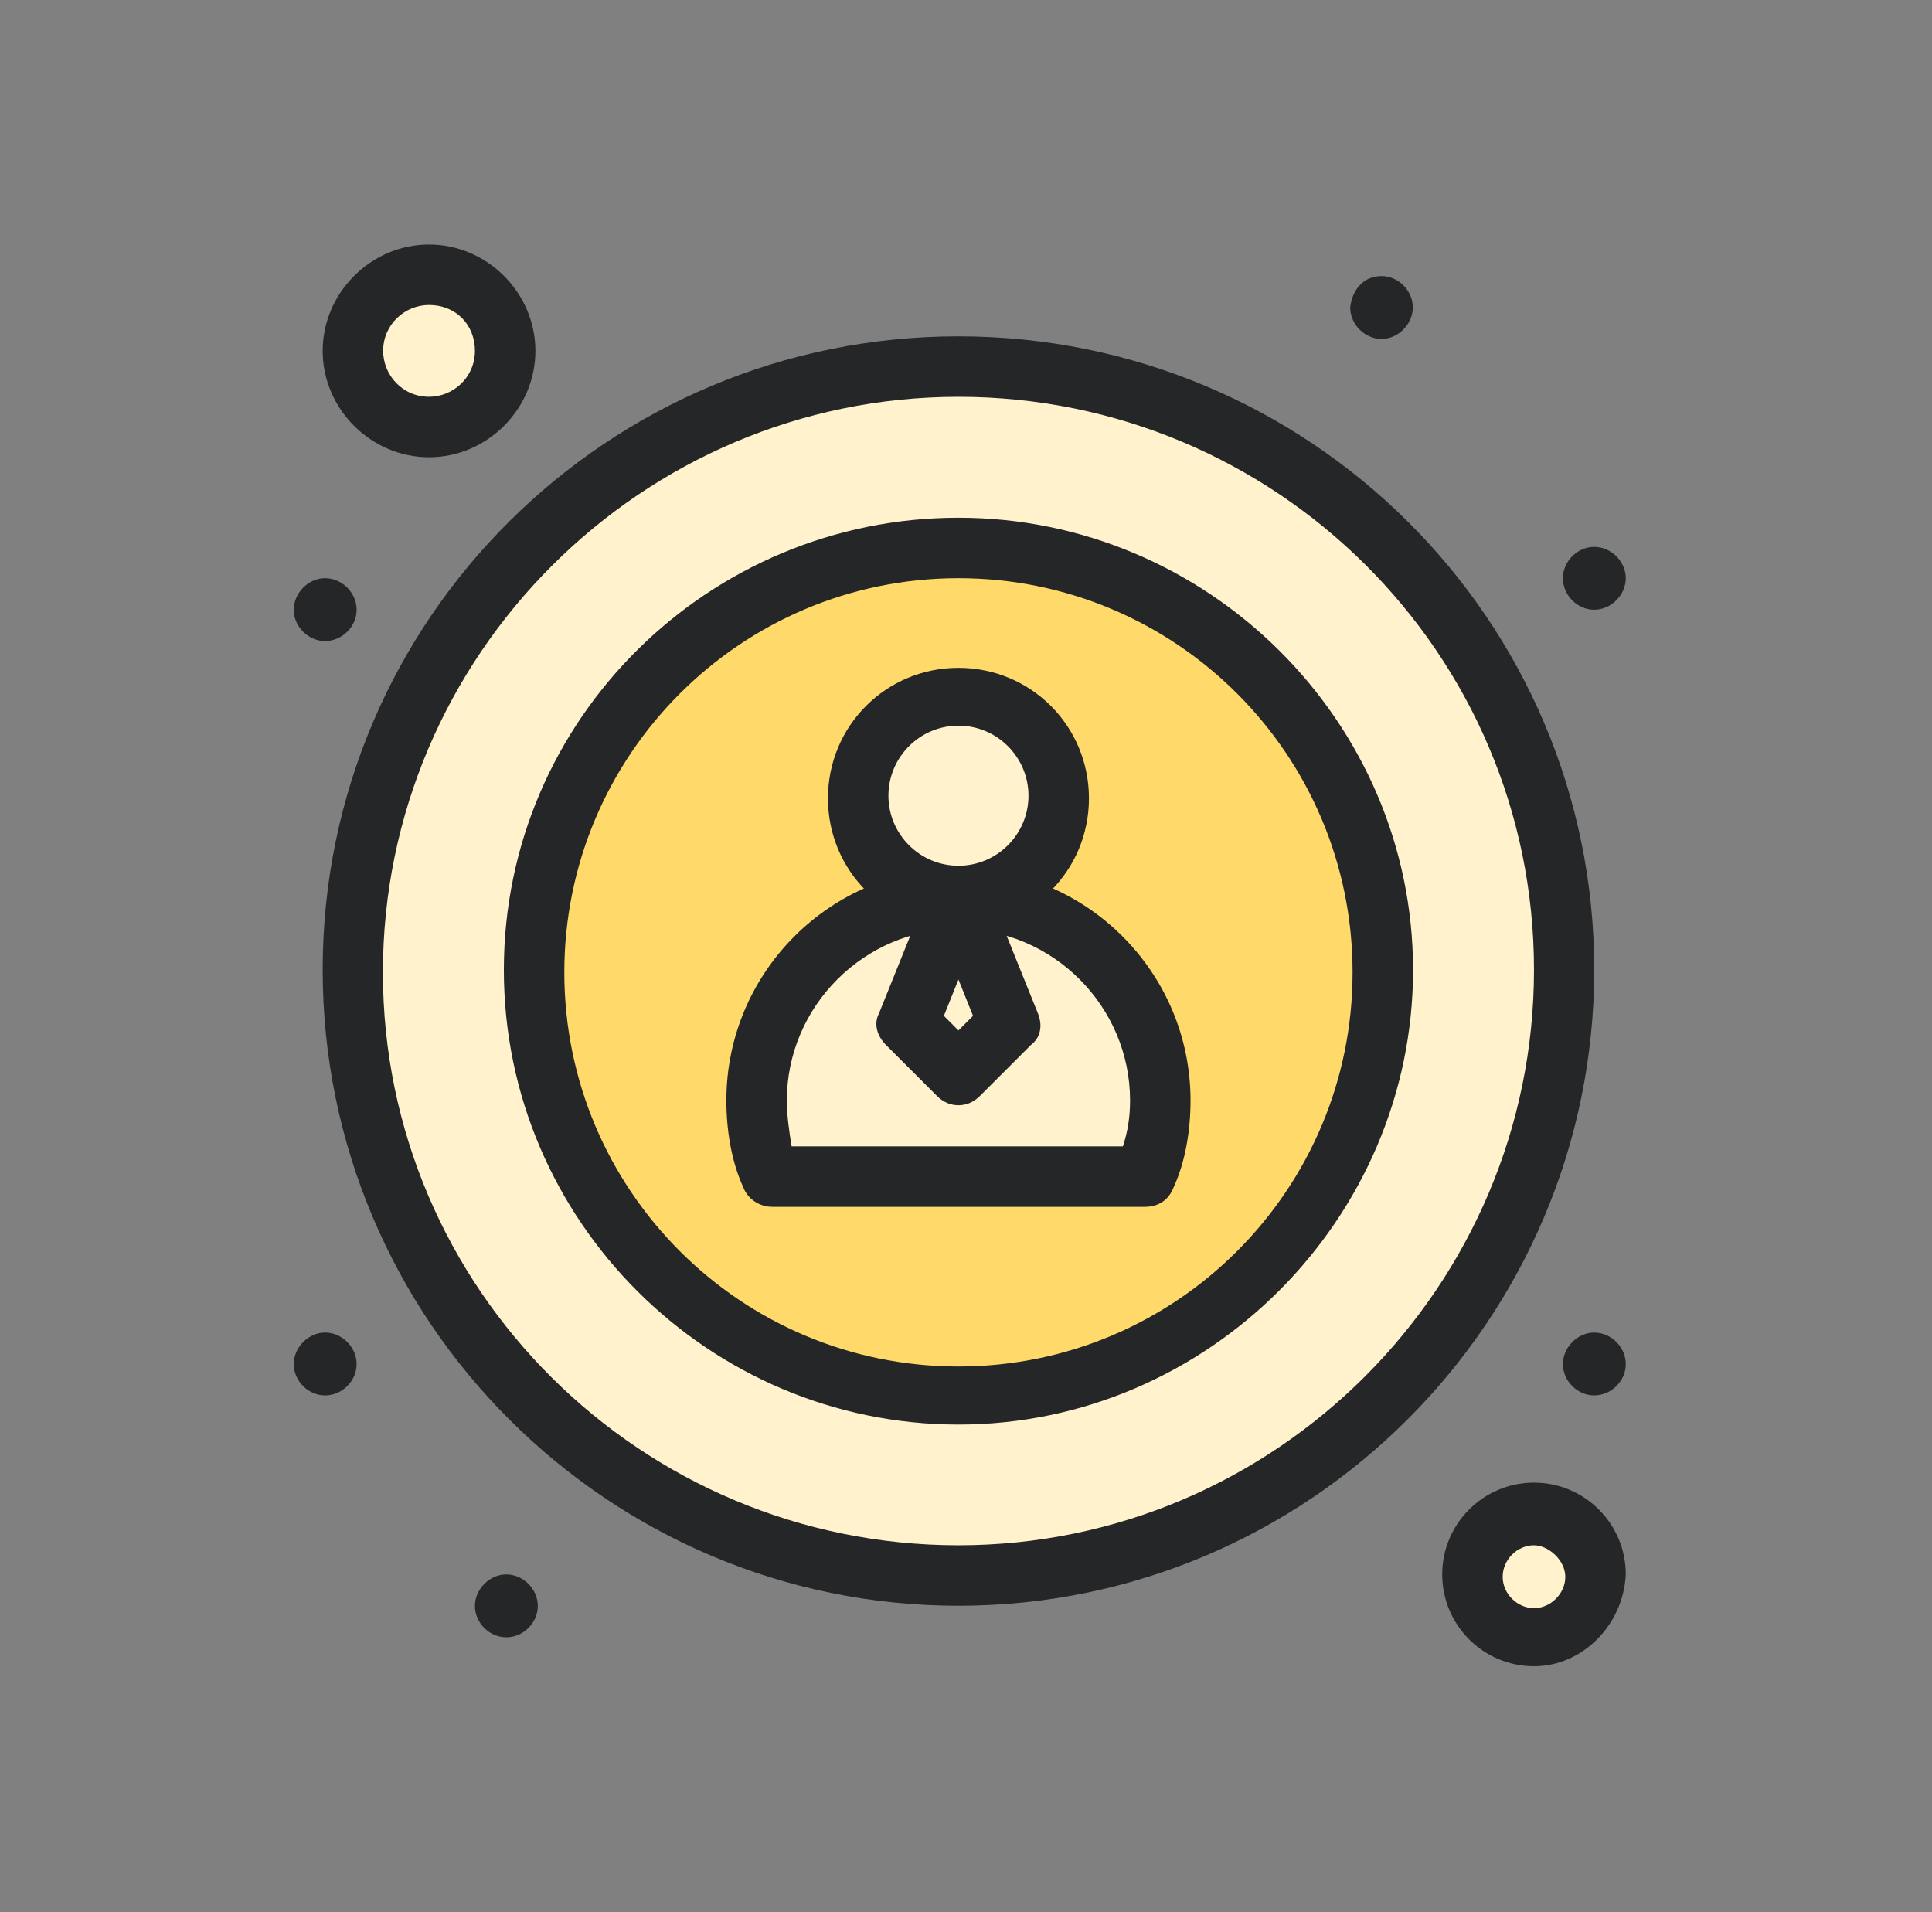
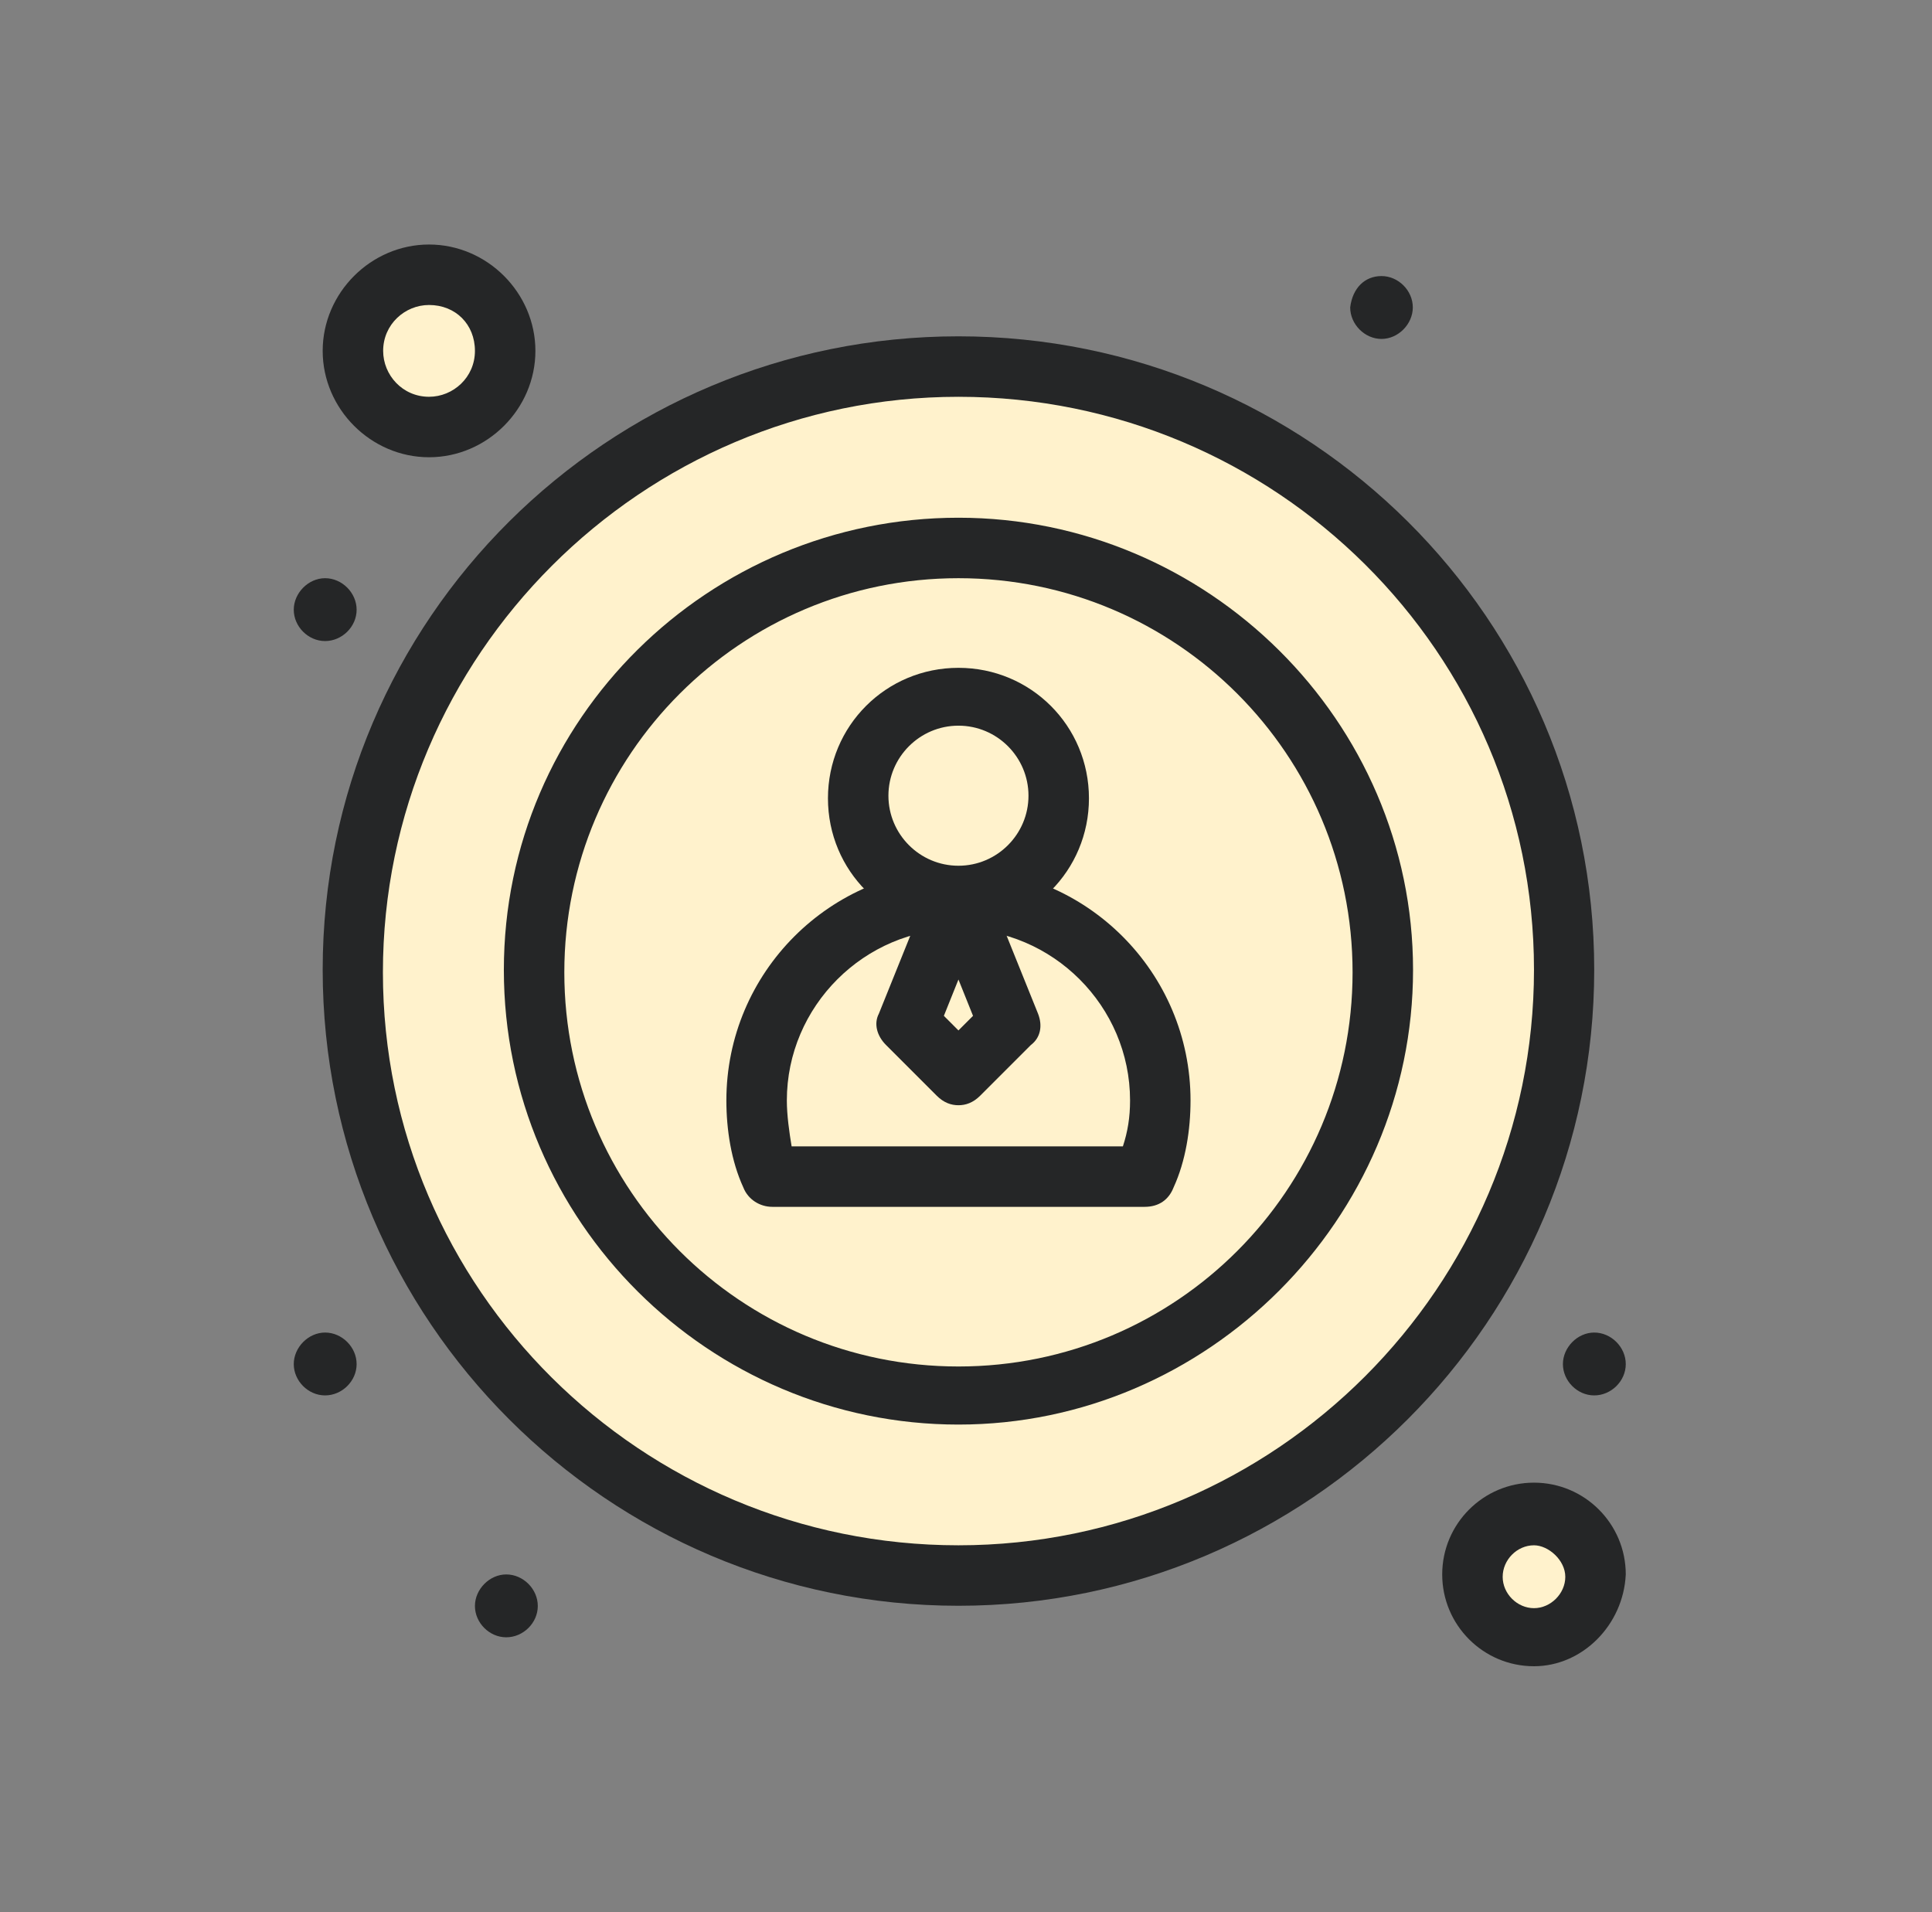
<svg xmlns="http://www.w3.org/2000/svg" width="97" height="96" viewBox="0 0 97 96" fill="none">
  <rect x="0" y="0" width="97" height="96" fill="#808080" stroke="none" />
  <path d="M48.121 18.349C31.369 18.349 17.773 31.945 17.773 48.697C17.773 65.449 31.369 79.045 48.121 79.045C64.873 79.045 78.469 65.449 78.469 48.697C78.469 31.945 64.873 18.349 48.121 18.349Z" fill="#FFF2CC" />
-   <path d="M48.121 27.456C59.893 27.456 69.361 36.924 69.361 48.696C69.361 60.468 59.893 69.936 48.121 69.936C36.349 69.936 26.881 60.468 26.881 48.696C26.881 36.924 36.349 27.456 48.121 27.456Z" fill="#FFDA6B" />
  <path d="M48.121 45.049C53.701 45.049 58.321 49.537 58.321 55.249C58.321 56.581 58.081 57.925 57.589 59.017H38.773C38.293 57.805 38.041 56.593 38.041 55.249C37.921 49.669 42.529 45.049 48.121 45.049Z" fill="#FFF2CC" />
  <path d="M77.017 76.009C78.721 76.009 80.053 77.341 80.053 79.045C80.053 80.749 78.721 82.081 77.017 82.081C75.313 82.081 73.981 80.749 73.981 79.045C73.981 77.341 75.313 76.009 77.017 76.009Z" fill="#FFF2CC" />
  <path d="M21.541 13.86C23.605 13.86 25.309 15.564 25.309 17.628C25.309 19.692 23.605 21.396 21.541 21.396C19.477 21.396 17.773 19.692 17.773 17.628C17.773 15.564 19.477 13.86 21.541 13.86Z" fill="#FFF2CC" />
  <path d="M48.121 34.98C50.917 34.98 53.221 37.285 53.221 40.081C53.221 42.877 50.917 45.181 48.121 45.181C45.325 45.181 43.021 42.877 43.021 40.081C43.021 37.285 45.325 34.98 48.121 34.98Z" fill="#FFF2CC" />
  <path d="M45.577 51.361L48.121 45.049L50.665 51.361L48.121 53.917L45.577 51.361Z" fill="#FFF2CC" />
-   <path d="M80.041 27.456C80.893 27.456 81.625 28.188 81.625 29.028C81.625 29.868 80.893 30.612 80.041 30.612C79.189 30.612 78.469 29.88 78.469 29.028C78.469 28.176 79.201 27.456 80.041 27.456Z" fill="#252627" />
  <path d="M80.041 66.9C80.893 66.9 81.625 67.632 81.625 68.484C81.625 69.336 80.893 70.056 80.041 70.056C79.189 70.056 78.469 69.324 78.469 68.484C78.469 67.644 79.201 66.9 80.041 66.9Z" fill="#252627" />
  <path d="M69.361 13.86C70.213 13.86 70.933 14.592 70.933 15.432C70.933 16.272 70.201 17.016 69.361 17.016C68.521 17.016 67.789 16.284 67.789 15.432C67.909 14.46 68.521 13.86 69.361 13.86Z" fill="#252627" />
  <path d="M25.417 79.044C26.269 79.044 27.001 79.776 27.001 80.628C27.001 81.48 26.269 82.2 25.417 82.2C24.565 82.2 23.845 81.468 23.845 80.628C23.845 79.788 24.577 79.044 25.417 79.044Z" fill="#252627" />
  <path d="M16.321 29.028C17.173 29.028 17.905 29.76 17.905 30.612C17.905 31.464 17.173 32.184 16.321 32.184C15.469 32.184 14.749 31.452 14.749 30.612C14.749 29.772 15.481 29.028 16.321 29.028Z" fill="#252627" />
  <path d="M16.321 66.9C17.173 66.9 17.905 67.632 17.905 68.484C17.905 69.336 17.173 70.056 16.321 70.056C15.469 70.056 14.749 69.324 14.749 68.484C14.749 67.644 15.481 66.9 16.321 66.9Z" fill="#252627" />
  <path d="M48.121 80.617C30.517 80.617 16.201 66.289 16.201 48.685C16.201 31.081 30.529 16.885 48.121 16.885C65.713 16.885 80.041 31.081 80.041 48.685C80.041 66.289 65.713 80.617 48.121 80.617ZM48.121 19.921C32.221 19.921 19.225 32.905 19.225 48.817C19.225 64.729 32.209 77.581 48.121 77.581C64.033 77.581 77.017 64.597 77.017 48.685C77.017 32.773 64.033 19.921 48.121 19.921Z" fill="#252627" />
  <path d="M48.121 71.52C35.617 71.52 25.297 61.32 25.297 48.696C25.297 36.072 35.617 25.992 48.121 25.992C60.625 25.992 70.945 36.192 70.945 48.696C70.945 61.2 60.625 71.52 48.121 71.52ZM48.121 29.028C37.201 29.028 28.333 37.884 28.333 48.816C28.333 59.748 37.189 68.604 48.121 68.604C59.053 68.604 67.909 59.748 67.909 48.816C67.909 37.884 59.053 29.028 48.121 29.028Z" fill="#252627" />
  <path d="M48.121 46.632C44.485 46.632 41.569 43.716 41.569 40.08C41.569 36.444 44.485 33.528 48.121 33.528C51.757 33.528 54.673 36.444 54.673 40.08C54.673 43.716 51.757 46.632 48.121 46.632ZM48.121 36.432C46.177 36.432 44.605 38.016 44.605 39.948C44.605 41.88 46.177 43.464 48.121 43.464C50.065 43.464 51.637 41.88 51.637 39.948C51.637 38.016 50.065 36.432 48.121 36.432Z" fill="#252627" />
  <path d="M48.121 55.488C47.761 55.488 47.389 55.368 47.029 55.008L44.485 52.464C44.005 51.984 43.873 51.372 44.125 50.892L46.669 44.58C46.909 43.968 47.401 43.608 48.121 43.608C48.841 43.608 49.333 43.968 49.573 44.58L52.117 50.892C52.357 51.504 52.237 52.104 51.757 52.464L49.213 55.008C48.853 55.368 48.481 55.488 48.121 55.488ZM47.389 51L48.121 51.732L48.853 51L48.121 49.176L47.389 51Z" fill="#252627" />
  <path d="M57.469 60.589H38.773C38.161 60.589 37.561 60.229 37.321 59.617C36.709 58.285 36.469 56.701 36.469 55.249C36.469 48.817 41.689 43.597 48.121 43.597C54.553 43.597 59.773 48.817 59.773 55.249C59.773 56.701 59.533 58.285 58.921 59.617C58.681 60.229 58.189 60.589 57.469 60.589ZM39.745 57.553H56.377C56.617 56.821 56.737 56.101 56.737 55.249C56.737 50.509 52.849 46.633 48.121 46.633C43.393 46.633 39.505 50.521 39.505 55.249C39.505 55.981 39.625 56.833 39.745 57.553Z" fill="#252627" />
  <path d="M21.541 22.956C18.625 22.956 16.201 20.532 16.201 17.616C16.201 14.7 18.625 12.276 21.541 12.276C24.457 12.276 26.881 14.7 26.881 17.616C26.881 20.532 24.457 22.956 21.541 22.956ZM21.541 15.312C20.329 15.312 19.237 16.284 19.237 17.616C19.237 18.828 20.209 19.92 21.541 19.92C22.753 19.92 23.845 18.948 23.845 17.616C23.845 16.284 22.873 15.312 21.541 15.312Z" fill="#252627" />
  <path d="M77.017 83.653C74.473 83.653 72.409 81.588 72.409 79.044C72.409 76.501 74.473 74.436 77.017 74.436C79.561 74.436 81.625 76.501 81.625 79.044C81.505 81.588 79.441 83.653 77.017 83.653ZM77.017 77.581C76.165 77.581 75.445 78.312 75.445 79.165C75.445 80.016 76.177 80.737 77.017 80.737C77.857 80.737 78.589 80.004 78.589 79.165C78.589 78.325 77.737 77.581 77.017 77.581Z" fill="#252627" />
</svg>